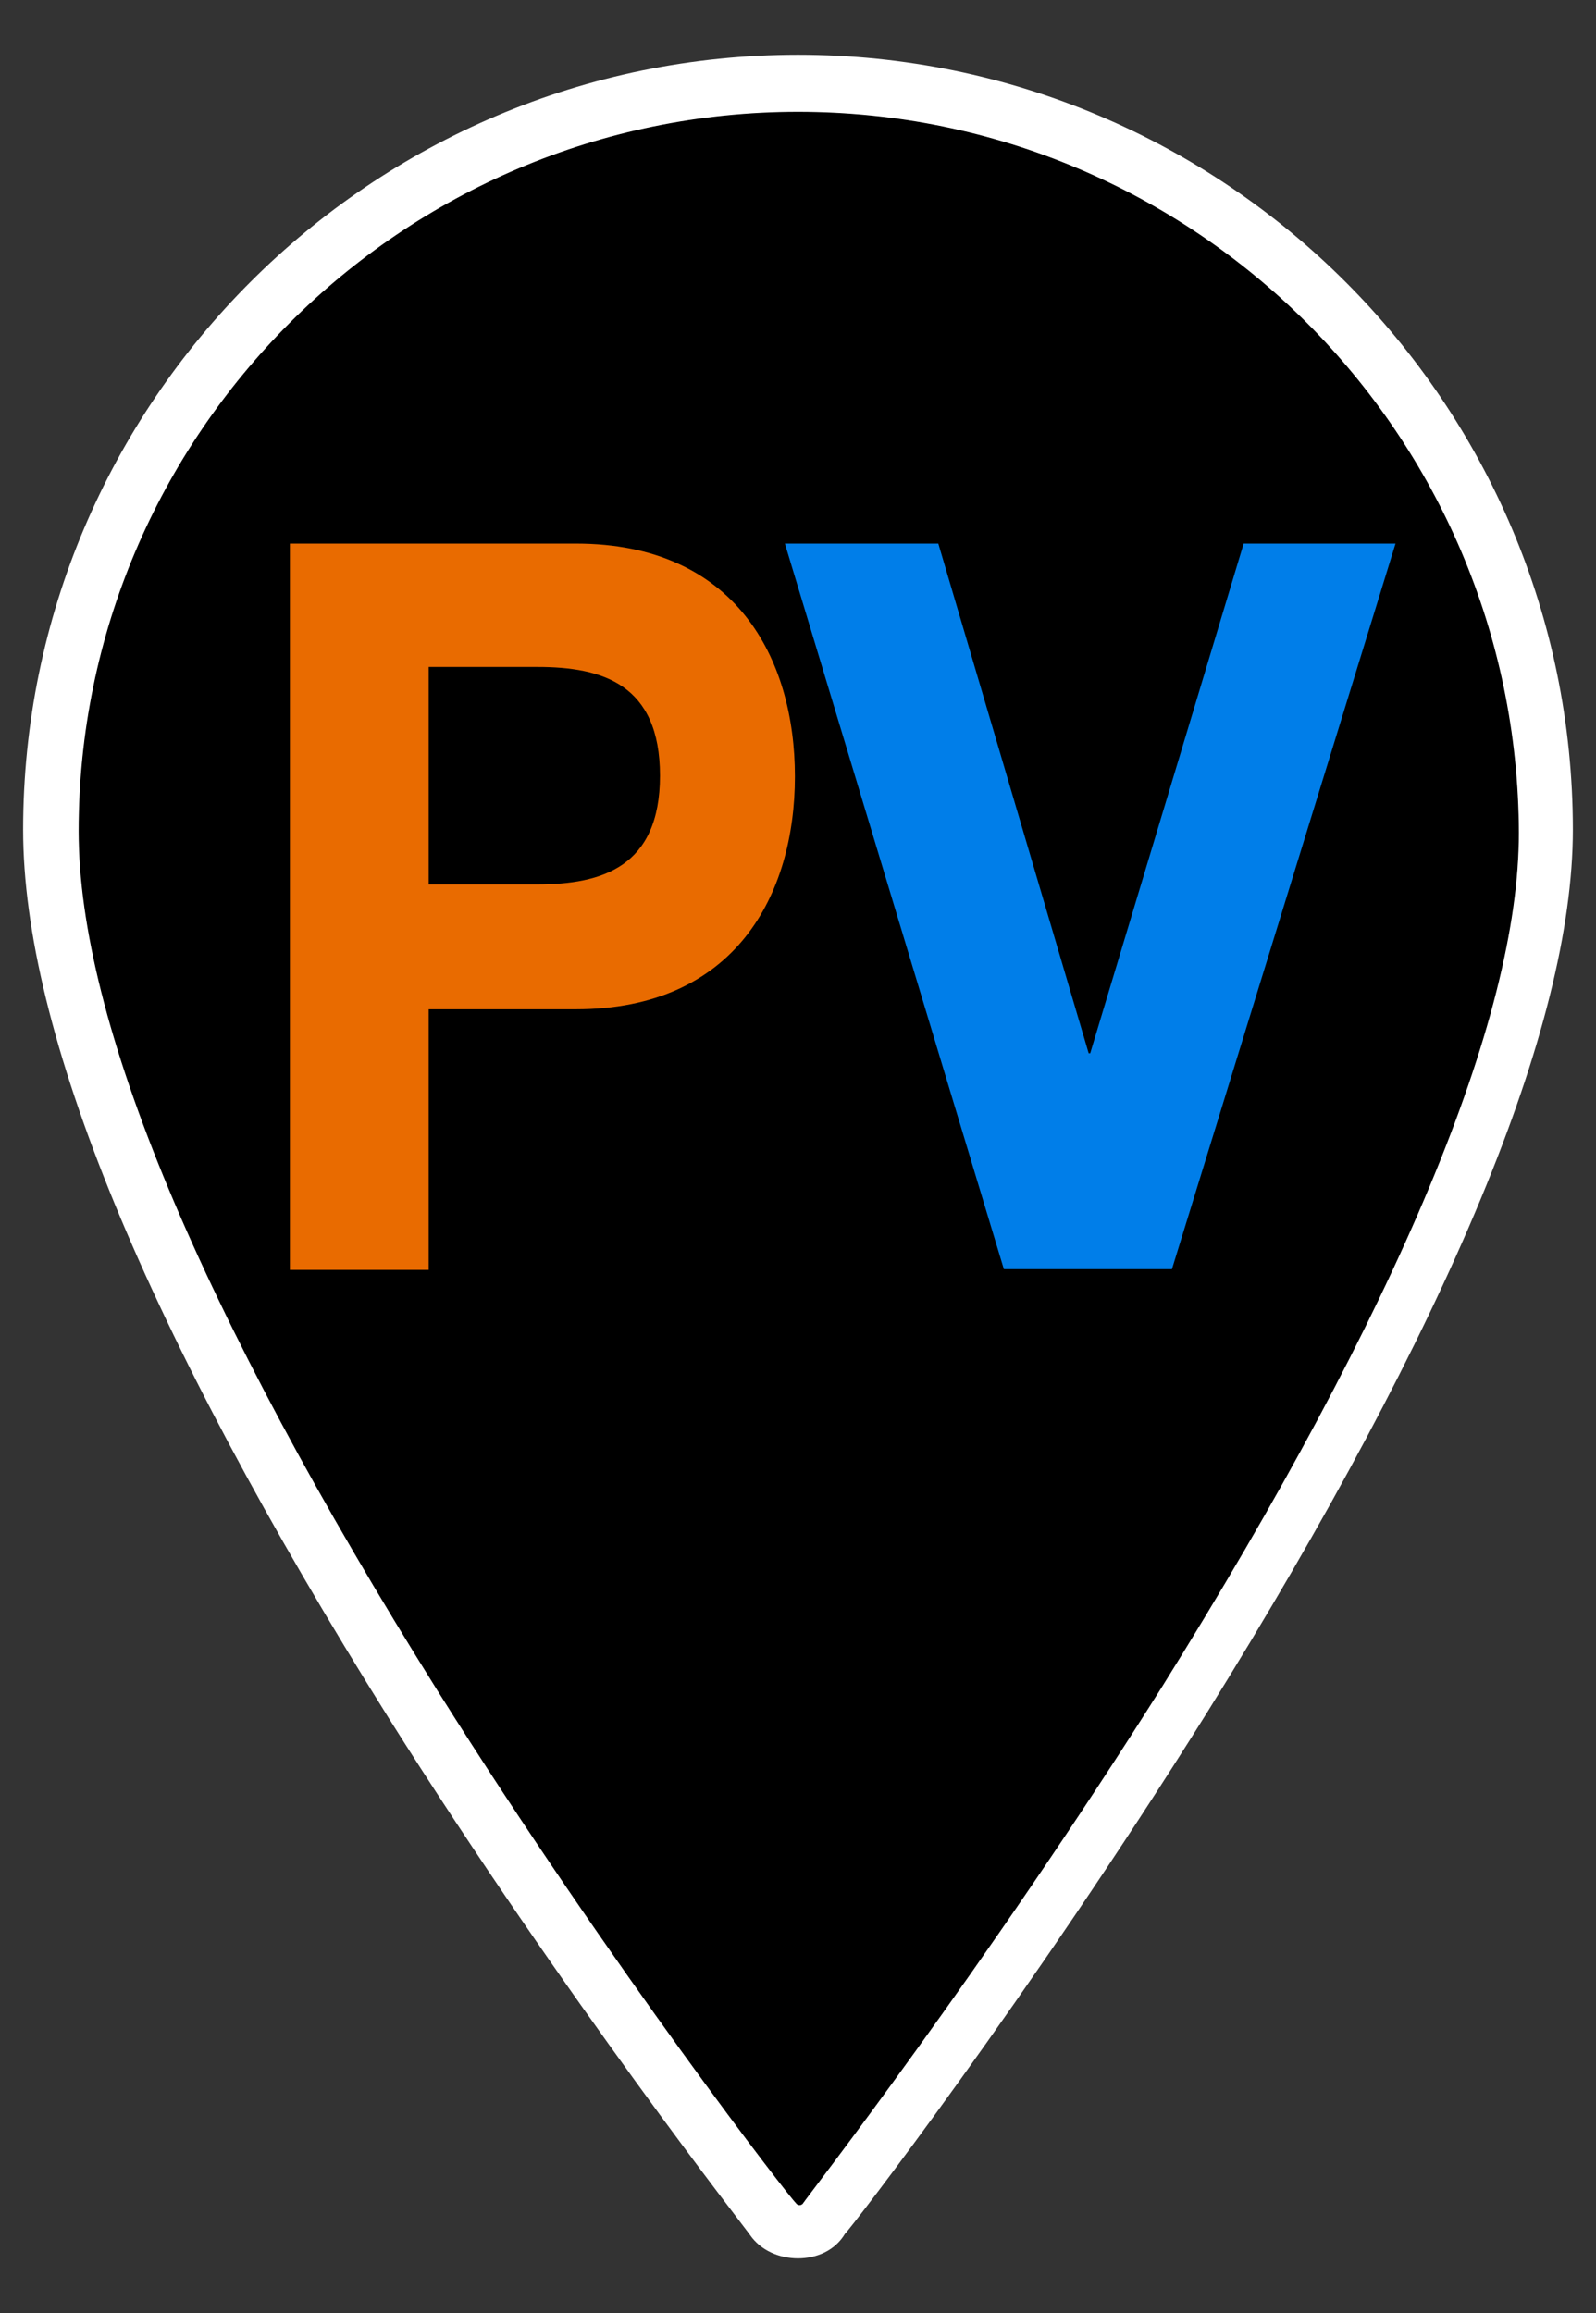
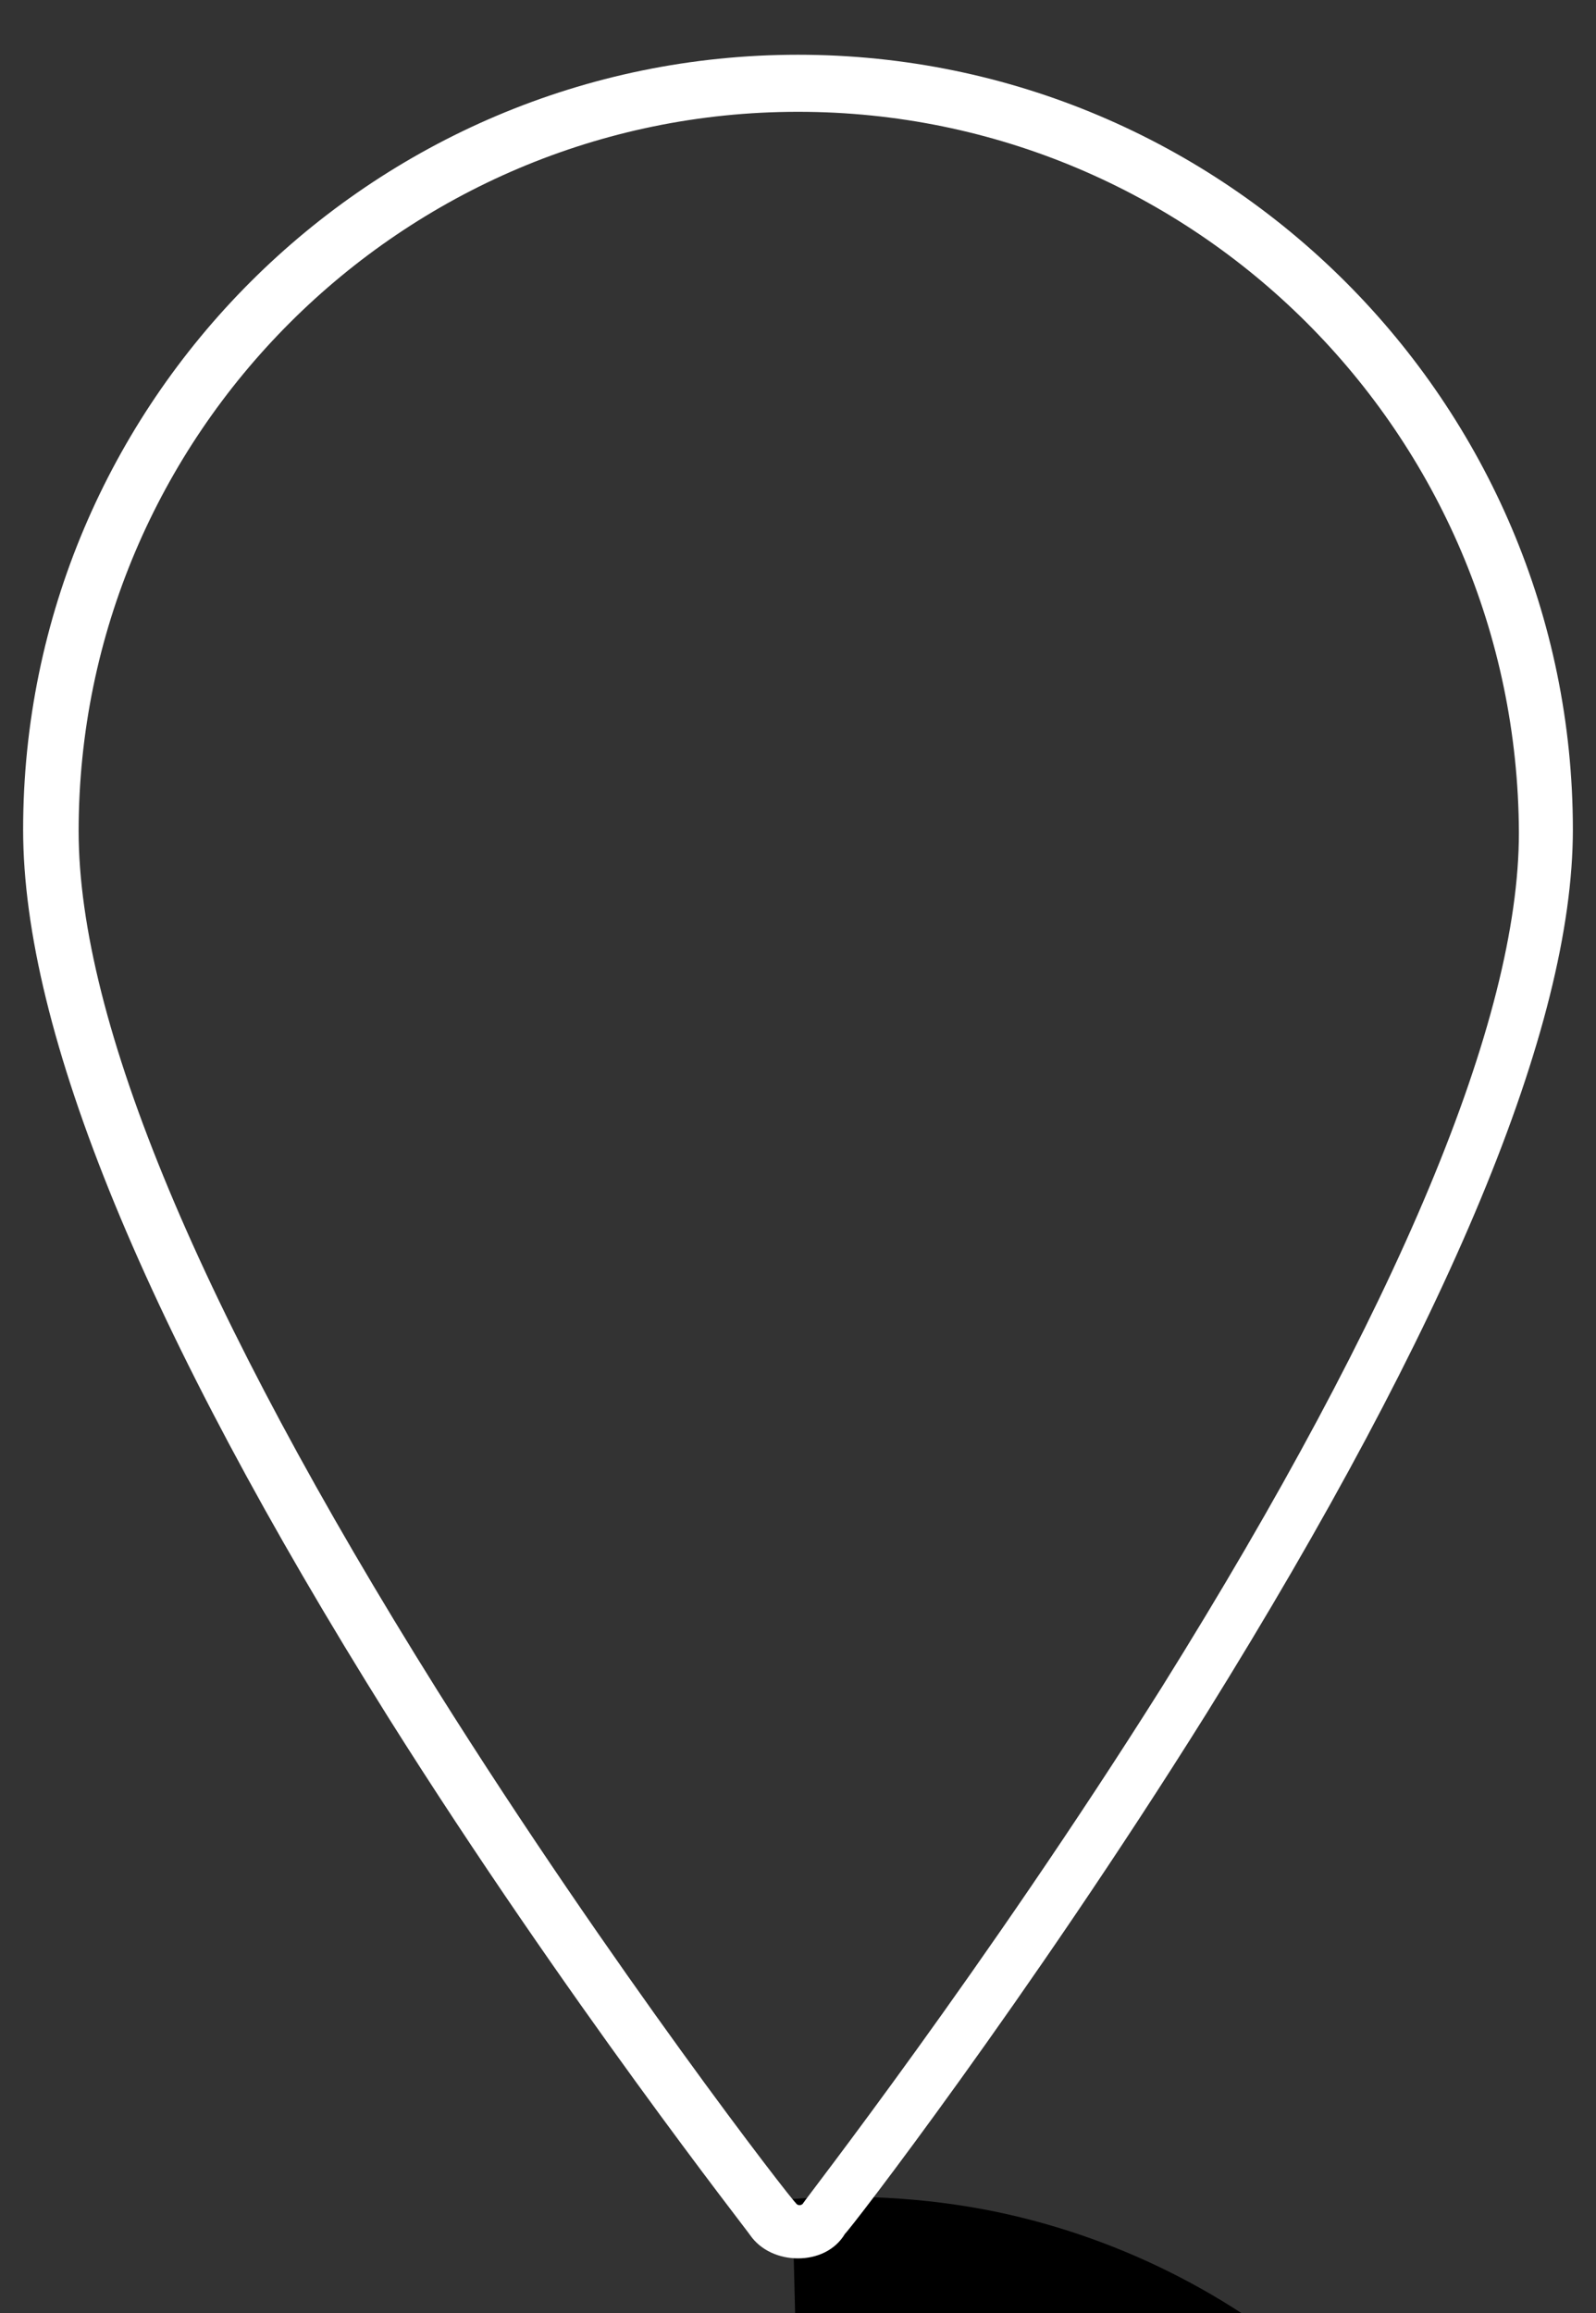
<svg xmlns="http://www.w3.org/2000/svg" xmlns:ns1="http://sodipodi.sourceforge.net/DTD/sodipodi-0.dtd" xmlns:ns2="http://www.inkscape.org/namespaces/inkscape" id="Layer_1" x="0px" y="0px" width="207px" height="300px" viewBox="0 0 207 300" style="enable-background:new 0 0 207 300;" xml:space="preserve" version="1.1" ns1:docname="Punto Pura Vida.svg" ns2:version="1.3.1 (91b66b0783, 2023-11-16)">
  <rect x="0" y="0" width="207" height="300" fill="#333333" stroke="none" />
  <defs id="defs5" />
  <ns1:namedview id="namedview5" pagecolor="#ffffff" bordercolor="#000000" borderopacity="0.25" ns2:showpageshadow="2" ns2:pageopacity="0.0" ns2:pagecheckerboard="0" ns2:deskcolor="#d1d1d1" ns2:zoom="6.3033333" ns2:cx="103.43733" ns2:cy="149.92068" ns2:window-width="3840" ns2:window-height="2126" ns2:window-x="2869" ns2:window-y="-11" ns2:window-maximized="1" ns2:current-layer="Layer_1" />
-   <path style="fill:#000000;fill-opacity:1;stroke-width:0.159" d="M 102.758,285.206 C 99.434,281.274 87.958,265.687 80.01,254.31 58.999,224.234 42.594,197.296 30.573,173.131 19.082,150.035 12.668,131.644 10.717,116.208 9.7,108.159 10.15,98.698 11.988,89.476 17.206,63.302 33.746,40.353 57.113,26.867 68.929,20.047 82.237,15.911 96.06,14.761 c 9.006,-0.749 19.085,-0.032 28.001,1.992 33.536,7.612 60.299,33.154 69.552,66.378 3.145,11.291 4.15,23.496 2.784,33.792 -4.237,31.94 -30.273,82.608 -74.06,144.13 -6.031,8.473 -17.909,24.59 -18.326,24.865 -0.347,0.23 -0.559,0.11 -1.253,-0.711 z" id="path5" />
+   <path style="fill:#000000;fill-opacity:1;stroke-width:0.159" d="M 102.758,285.206 c 9.006,-0.749 19.085,-0.032 28.001,1.992 33.536,7.612 60.299,33.154 69.552,66.378 3.145,11.291 4.15,23.496 2.784,33.792 -4.237,31.94 -30.273,82.608 -74.06,144.13 -6.031,8.473 -17.909,24.59 -18.326,24.865 -0.347,0.23 -0.559,0.11 -1.253,-0.711 z" id="path5" />
  <g id="g5">
    <g id="g1">
      <path style="fill:#ffffff" d="M103.5,292.9c-2.4,0-4.8-1-6.2-3c-0.2-0.4-23.8-30.4-46.9-67.1C18.9,172.5,3,133.8,3,107.6    C3,52.2,48.1,7.1,103.5,7.1S204,52.2,204,107.6c0,25.6-16.1,64.1-47.5,114.6c-23.2,37.1-46.5,67.3-46.9,67.5    C108.3,291.9,105.9,292.9,103.5,292.9z M103.5,14.5c-51.4,0-93.3,41.9-93.3,93.3c0,24.6,15.7,62.2,46.5,111.4    c22.8,36.3,46.1,66.3,46.5,66.5c0.2,0.4,0.8,0.4,1,0s23.4-30.2,46.5-66.9C181.4,169.6,197,132.2,197,108    C196.8,56.2,154.9,14.5,103.5,14.5z" id="path1" />
    </g>
    <g id="g4">
      <g id="g2">
-         <path style="fill:#e96b00;fill-opacity:1" d="M37.6,70.5h37.1c20.7,0,28.4,14.9,28.4,30.2s-7.7,30.2-28.4,30.2H55.6v33.8h-18     C37.6,164.6,37.6,70.5,37.6,70.5z M55.6,114.7h14.1c8.3,0,15.9-2.2,15.9-14.1s-7.5-14.1-15.9-14.1H55.6V114.7z" id="path2" />
-       </g>
+         </g>
      <g id="g3">
-         <path style="fill:#007ee9;fill-opacity:1" d="M152,164.6h-21.8l-28.4-94.1h19.9l19.5,66.1h0.2l19.9-66.1H181L152,164.6z" id="path3" />
-       </g>
+         </g>
    </g>
  </g>
</svg>